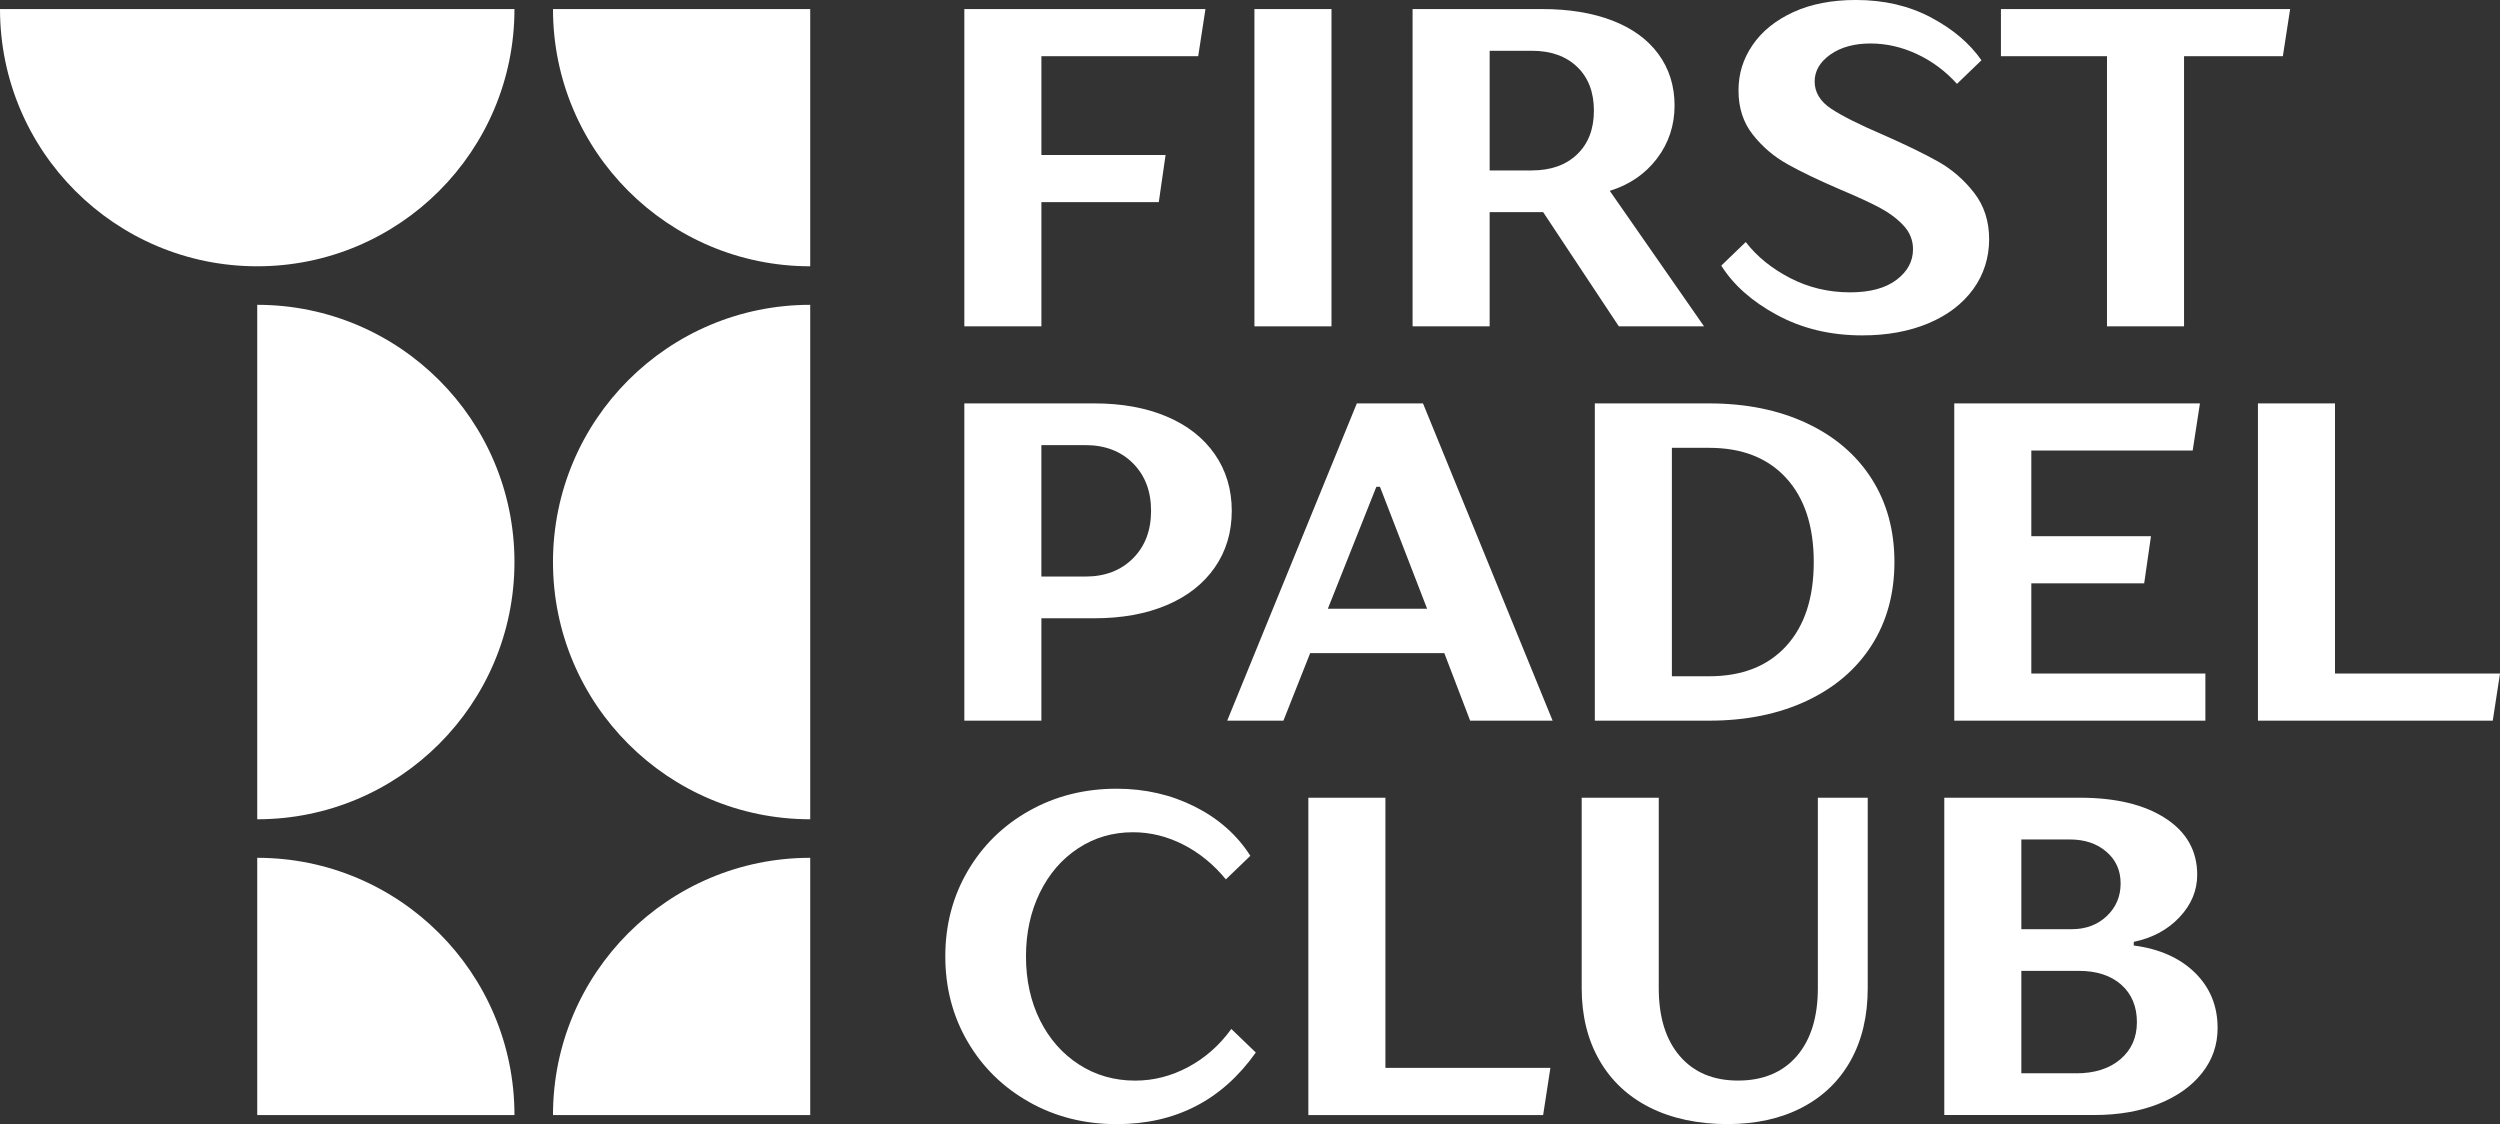
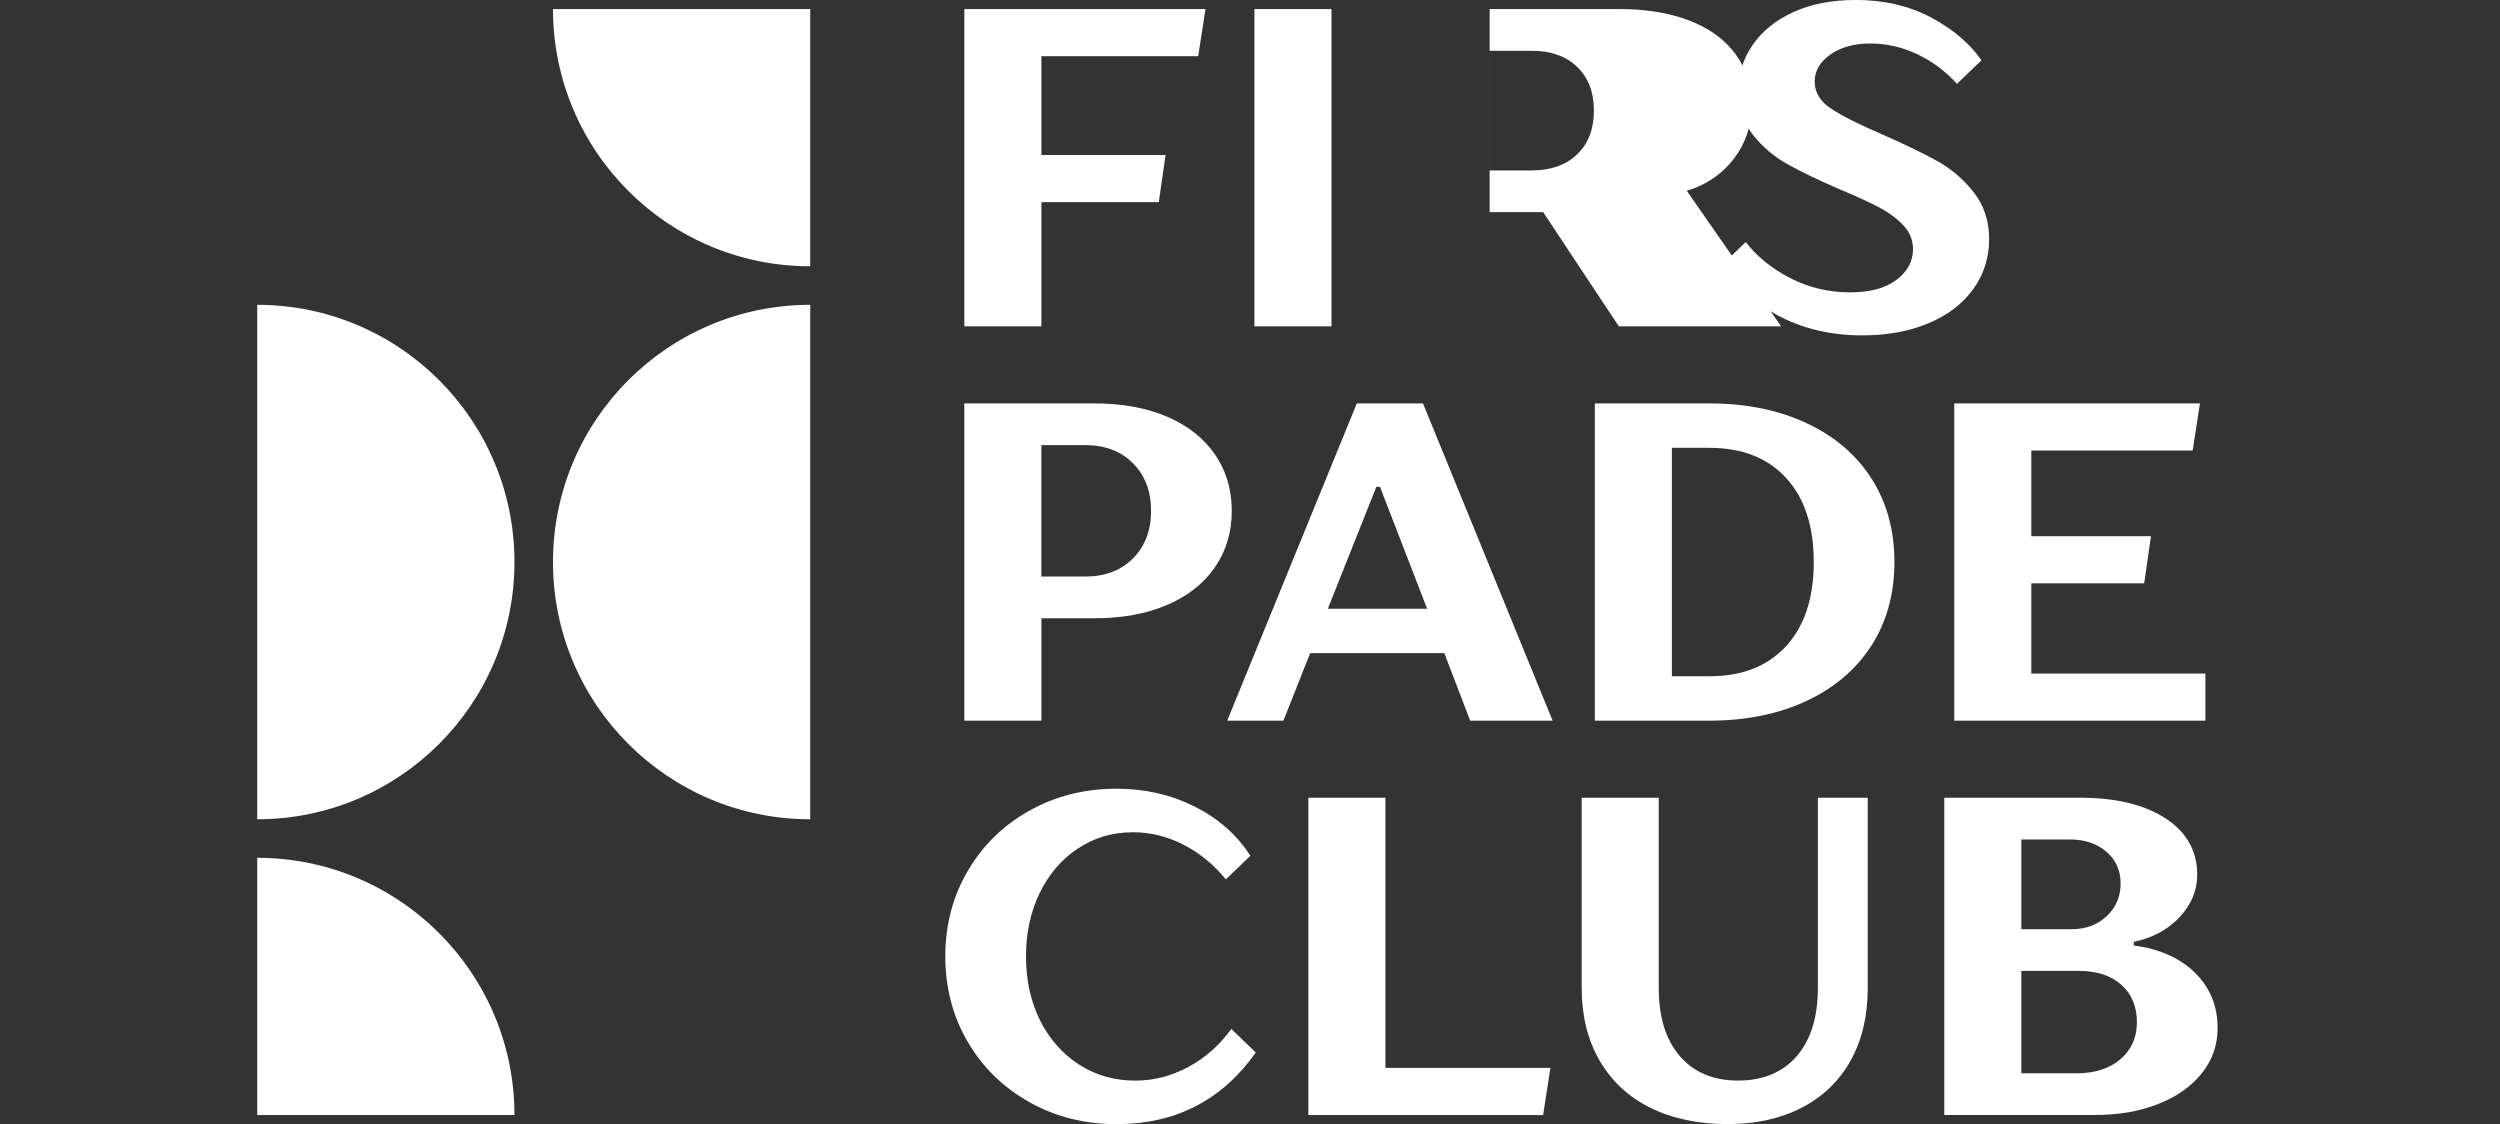
<svg xmlns="http://www.w3.org/2000/svg" id="Layer_2" data-name="Layer 2" viewBox="0 0 1120.59 503.86">
  <rect x="0" y="0" width="1120.59" height="503.86" fill="#333333" stroke="none" />
  <defs>
    <style> .cls-1 { fill: #fff; } </style>
  </defs>
  <g id="Layer_1-2" data-name="Layer 1">
    <g>
      <polygon class="cls-1" points="540.33 4.06 537.08 25.19 466.79 25.19 466.79 69.48 522.45 69.48 519.41 90.61 466.79 90.61 466.79 146.28 432.25 146.28 432.25 4.06 540.33 4.06" />
      <rect class="cls-1" x="562.28" y="4.06" width="34.54" height="142.22" />
-       <path class="cls-1" d="M763.82,146.28h-38.2l-33.93-51.2h-23.98v51.2h-34.54V4.06h58.11c12.05,0,22.55,1.73,31.49,5.18,8.94,3.46,15.81,8.47,20.62,15.04,4.81,6.57,7.21,14.26,7.21,23.06s-2.64,16.86-7.92,23.77c-5.28,6.91-12.33,11.72-21.13,14.43l42.26,60.74ZM686.61,76.39c8.53,0,15.31-2.4,20.32-7.21,5.01-4.81,7.52-11.34,7.52-19.6s-2.51-14.8-7.52-19.61c-5.01-4.81-11.79-7.21-20.32-7.21h-18.89v53.64h18.89Z" />
+       <path class="cls-1" d="M763.82,146.28h-38.2l-33.93-51.2h-23.98v51.2V4.06h58.11c12.05,0,22.55,1.73,31.49,5.18,8.94,3.46,15.81,8.47,20.62,15.04,4.81,6.57,7.21,14.26,7.21,23.06s-2.64,16.86-7.92,23.77c-5.28,6.91-12.33,11.72-21.13,14.43l42.26,60.74ZM686.61,76.39c8.53,0,15.31-2.4,20.32-7.21,5.01-4.81,7.52-11.34,7.52-19.6s-2.51-14.8-7.52-19.61c-5.01-4.81-11.79-7.21-20.32-7.21h-18.89v53.64h18.89Z" />
      <path class="cls-1" d="M796.53,141.2c-11.25-6.1-19.57-13.48-24.99-22.15l10.97-10.56c5.01,6.5,11.65,11.88,19.91,16.15,8.26,4.26,17.2,6.4,26.82,6.4,8.94,0,15.87-1.86,20.82-5.59,4.94-3.72,7.42-8.3,7.42-13.71,0-4.06-1.42-7.62-4.27-10.67-2.84-3.05-6.43-5.72-10.77-8.03-4.33-2.3-10.23-5.01-17.67-8.13-9.75-4.2-17.64-7.99-23.67-11.38-6.03-3.38-11.18-7.79-15.44-13.2-4.27-5.42-6.4-11.99-6.4-19.71s2.1-14.25,6.3-20.42c4.2-6.16,10.26-11.07,18.19-14.73,7.92-3.66,17.3-5.48,28.14-5.48,12.59,0,23.8,2.61,33.62,7.82,9.82,5.21,17.37,11.61,22.65,19.2l-10.97,10.57c-5.15-5.69-11.11-10.13-17.88-13.31-6.78-3.18-13.75-4.78-20.93-4.78s-13.31,1.66-17.98,4.98c-4.67,3.32-7.01,7.35-7.01,12.09s2.47,8.94,7.42,12.19c4.94,3.25,12.63,7.11,23.06,11.58,10.16,4.47,18.39,8.46,24.68,11.98,6.3,3.52,11.71,8.2,16.25,14.02,4.54,5.82,6.81,12.8,6.81,20.93s-2.4,15.88-7.21,22.45c-4.81,6.57-11.52,11.65-20.11,15.24-8.6,3.59-18.46,5.38-29.56,5.38-14.22,0-26.96-3.05-38.2-9.15" />
-       <polygon class="cls-1" points="978.97 146.28 944.43 146.28 944.43 25.19 896.89 25.19 896.89 4.06 1026.52 4.06 1023.26 25.19 978.97 25.19 978.97 146.28" />
      <path class="cls-1" d="M490.56,180.82c12.32,0,23.12,1.96,32.4,5.89,9.28,3.93,16.46,9.55,21.54,16.87,5.08,7.31,7.62,15.78,7.62,25.4s-2.54,18.08-7.62,25.39c-5.08,7.32-12.26,12.94-21.54,16.87-9.28,3.93-20.08,5.89-32.4,5.89h-23.77v45.91h-34.54v-142.22h58.31ZM486.49,258.43c8.81,0,15.91-2.71,21.33-8.13,5.42-5.41,8.13-12.53,8.13-21.33s-2.71-15.92-8.13-21.33c-5.42-5.42-12.53-8.13-21.33-8.13h-19.71v58.92h19.71Z" />
      <path class="cls-1" d="M695.96,323.04h-36.98l-11.58-30.27h-60.14l-11.99,30.27h-25.2l58.11-142.22h29.66l58.1,142.22ZM616.93,218.2l-21.74,54.65h44.49l-21.13-54.65h-1.62Z" />
      <path class="cls-1" d="M714.86,323.04v-142.22h51.2c16.52,0,31.08,2.94,43.68,8.83,12.59,5.89,22.31,14.19,29.15,24.89,6.84,10.7,10.26,23.16,10.26,37.38s-3.42,26.69-10.26,37.38c-6.84,10.7-16.56,18.99-29.15,24.89-12.6,5.89-27.16,8.84-43.68,8.84h-51.2ZM766.06,303.13c14.76,0,26.28-4.5,34.54-13.51,8.26-9.01,12.39-21.57,12.39-37.69s-4.13-28.68-12.39-37.69c-8.26-9.01-19.77-13.51-34.54-13.51h-16.66v102.4h16.66Z" />
      <polygon class="cls-1" points="910.51 261.48 910.51 301.91 988.53 301.91 988.53 323.04 875.97 323.04 875.97 180.82 986.09 180.82 982.84 201.95 910.51 201.95 910.51 240.35 964.14 240.35 961.1 261.48 910.51 261.48" />
-       <polygon class="cls-1" points="1117.34 323.04 1012.09 323.04 1012.09 180.82 1046.63 180.82 1046.63 301.91 1120.59 301.91 1117.34 323.04" />
      <path class="cls-1" d="M461.4,494.01c-11.72-6.57-20.93-15.57-27.63-27.02-6.7-11.45-10.05-24.21-10.05-38.3s3.35-26.85,10.05-38.29c6.7-11.45,15.91-20.45,27.63-27.02,11.71-6.57,24.75-9.85,39.11-9.85,12.73,0,24.41,2.68,35.05,8.03,10.63,5.35,18.93,12.7,24.89,22.04l-10.97,10.57c-5.42-6.63-11.75-11.81-19-15.54-7.25-3.72-14.8-5.59-22.65-5.59-9.08,0-17.27,2.41-24.58,7.21-7.32,4.81-13.04,11.45-17.17,19.91-4.13,8.47-6.2,17.98-6.2,28.54s2.1,20.25,6.3,28.65c4.2,8.4,10.02,15,17.47,19.81,7.45,4.81,15.85,7.21,25.2,7.21,8.26,0,16.18-2.03,23.77-6.1,7.58-4.06,14.02-9.75,19.3-17.06l10.97,10.57c-15.17,21.4-35.96,32.1-62.38,32.1-14.36,0-27.4-3.28-39.11-9.85" />
      <polygon class="cls-1" points="691.69 499.8 586.45 499.8 586.45 357.58 620.99 357.58 620.99 478.67 694.94 478.67 691.69 499.8" />
      <path class="cls-1" d="M739.54,496.44c-9.82-4.94-17.37-12.02-22.65-21.23-5.28-9.21-7.92-19.98-7.92-32.3v-85.33h34.54v85.33c0,13.01,3.15,23.16,9.45,30.47,6.3,7.32,15,10.97,26.11,10.97s20.01-3.66,26.31-10.97c6.3-7.31,9.45-17.47,9.45-30.47v-85.33h22.35v85.33c0,12.47-2.54,23.26-7.62,32.4-5.08,9.14-12.36,16.19-21.84,21.13-9.48,4.94-20.66,7.42-33.52,7.42s-24.82-2.47-34.64-7.42" />
      <path class="cls-1" d="M956.42,423.81c11.51,1.5,20.66,5.56,27.43,12.19,6.77,6.64,10.16,14.9,10.16,24.79,0,7.59-2.34,14.32-7.01,20.21-4.67,5.89-11.17,10.5-19.5,13.81-8.33,3.32-17.91,4.98-28.75,4.98h-67.25v-142.22h60.75c16.12,0,28.92,3.08,38.4,9.24,9.48,6.16,14.22,14.6,14.22,25.3,0,7.04-2.64,13.38-7.92,19-5.28,5.62-12.12,9.31-20.52,11.07v1.62ZM906.04,376.27v40.23h22.55c6.36,0,11.61-1.96,15.75-5.89,4.13-3.92,6.2-8.8,6.2-14.63s-2.13-10.57-6.4-14.22c-4.26-3.66-9.72-5.48-16.35-5.48h-21.74ZM930.62,481.1c8.26,0,14.86-2.1,19.81-6.3,4.94-4.2,7.41-9.75,7.41-16.66s-2.34-12.63-7.01-16.76c-4.67-4.13-11.01-6.2-18.99-6.2h-25.8v45.91h24.58Z" />
      <path class="cls-1" d="M115.3,499.8h115.3c0-63.68-51.62-115.3-115.3-115.3v115.3Z" />
      <path class="cls-1" d="M115.3,367.23c63.68,0,115.3-51.62,115.3-115.3s-51.62-115.3-115.3-115.3v230.6Z" />
      <path class="cls-1" d="M363.17,4.06h-115.3c0,63.68,51.62,115.3,115.3,115.3V4.06Z" />
-       <path class="cls-1" d="M115.3,119.36c63.68,0,115.3-51.62,115.3-115.3H0c0,63.68,51.62,115.3,115.3,115.3" />
      <path class="cls-1" d="M363.17,136.63h0c-63.68,0-115.3,51.62-115.3,115.3s51.62,115.3,115.3,115.3v-230.6Z" />
-       <path class="cls-1" d="M363.17,499.8v-115.3c-63.68,0-115.3,51.62-115.3,115.3h115.3Z" />
    </g>
  </g>
</svg>